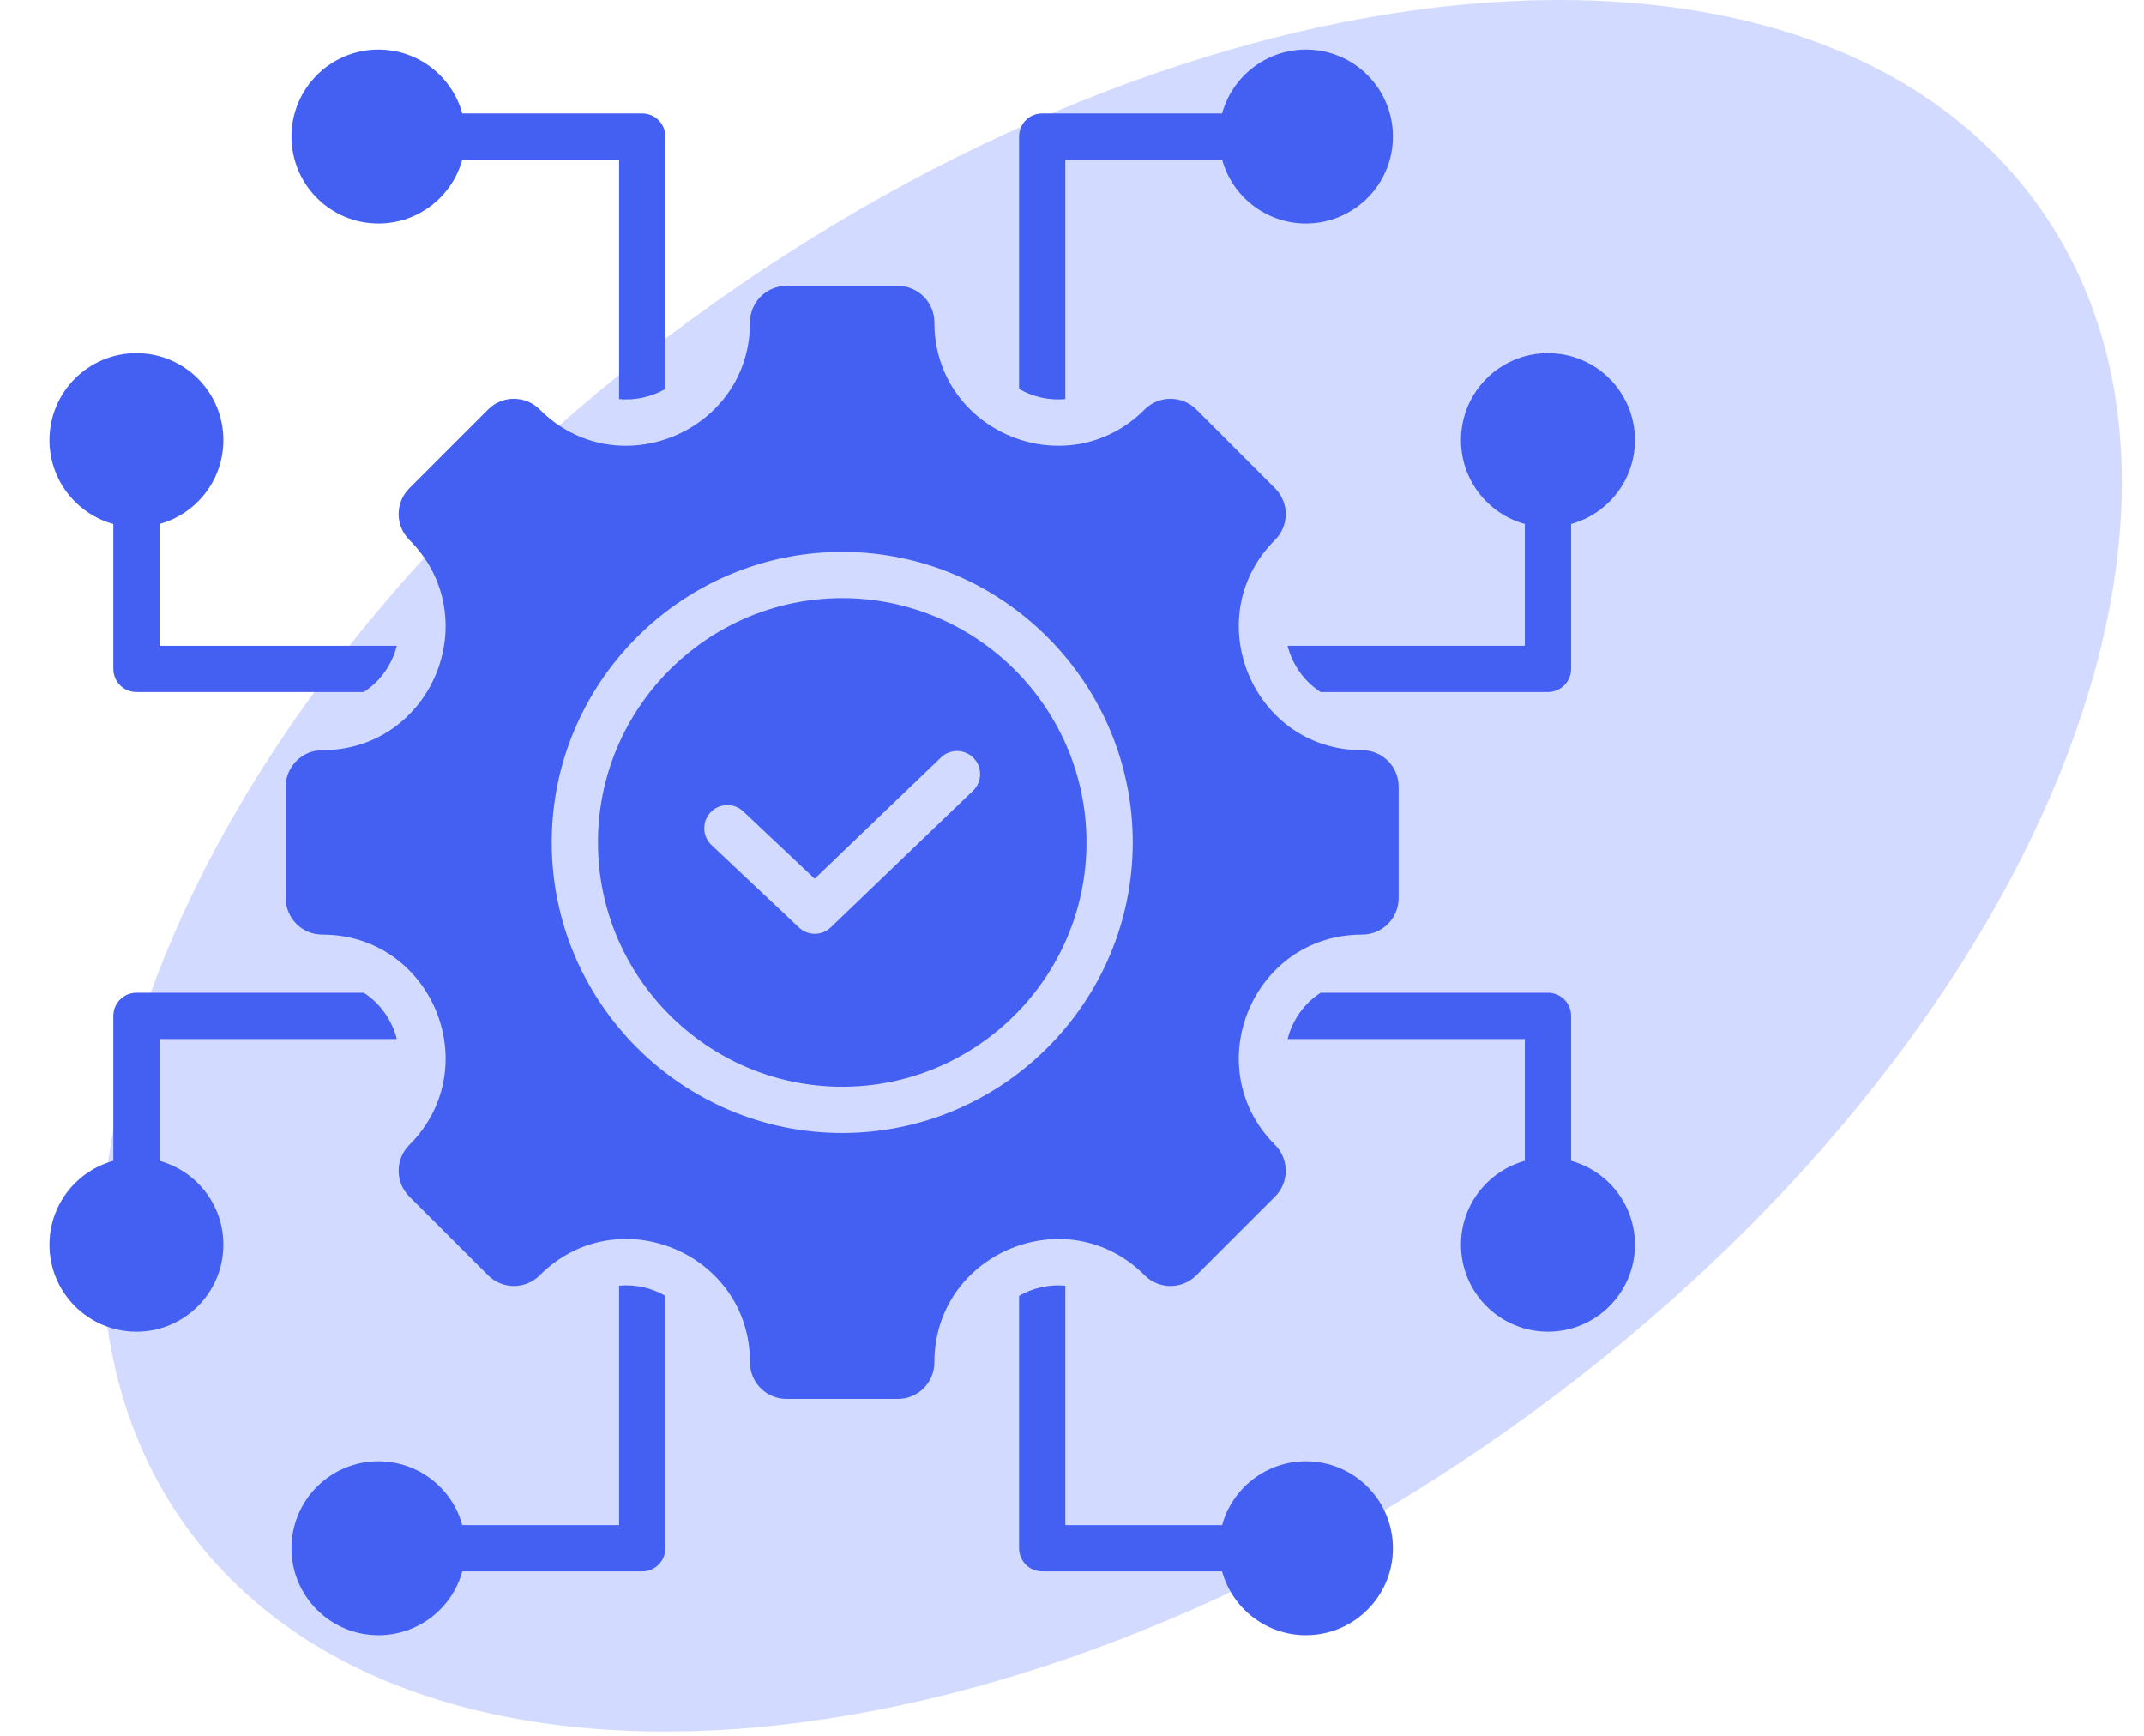
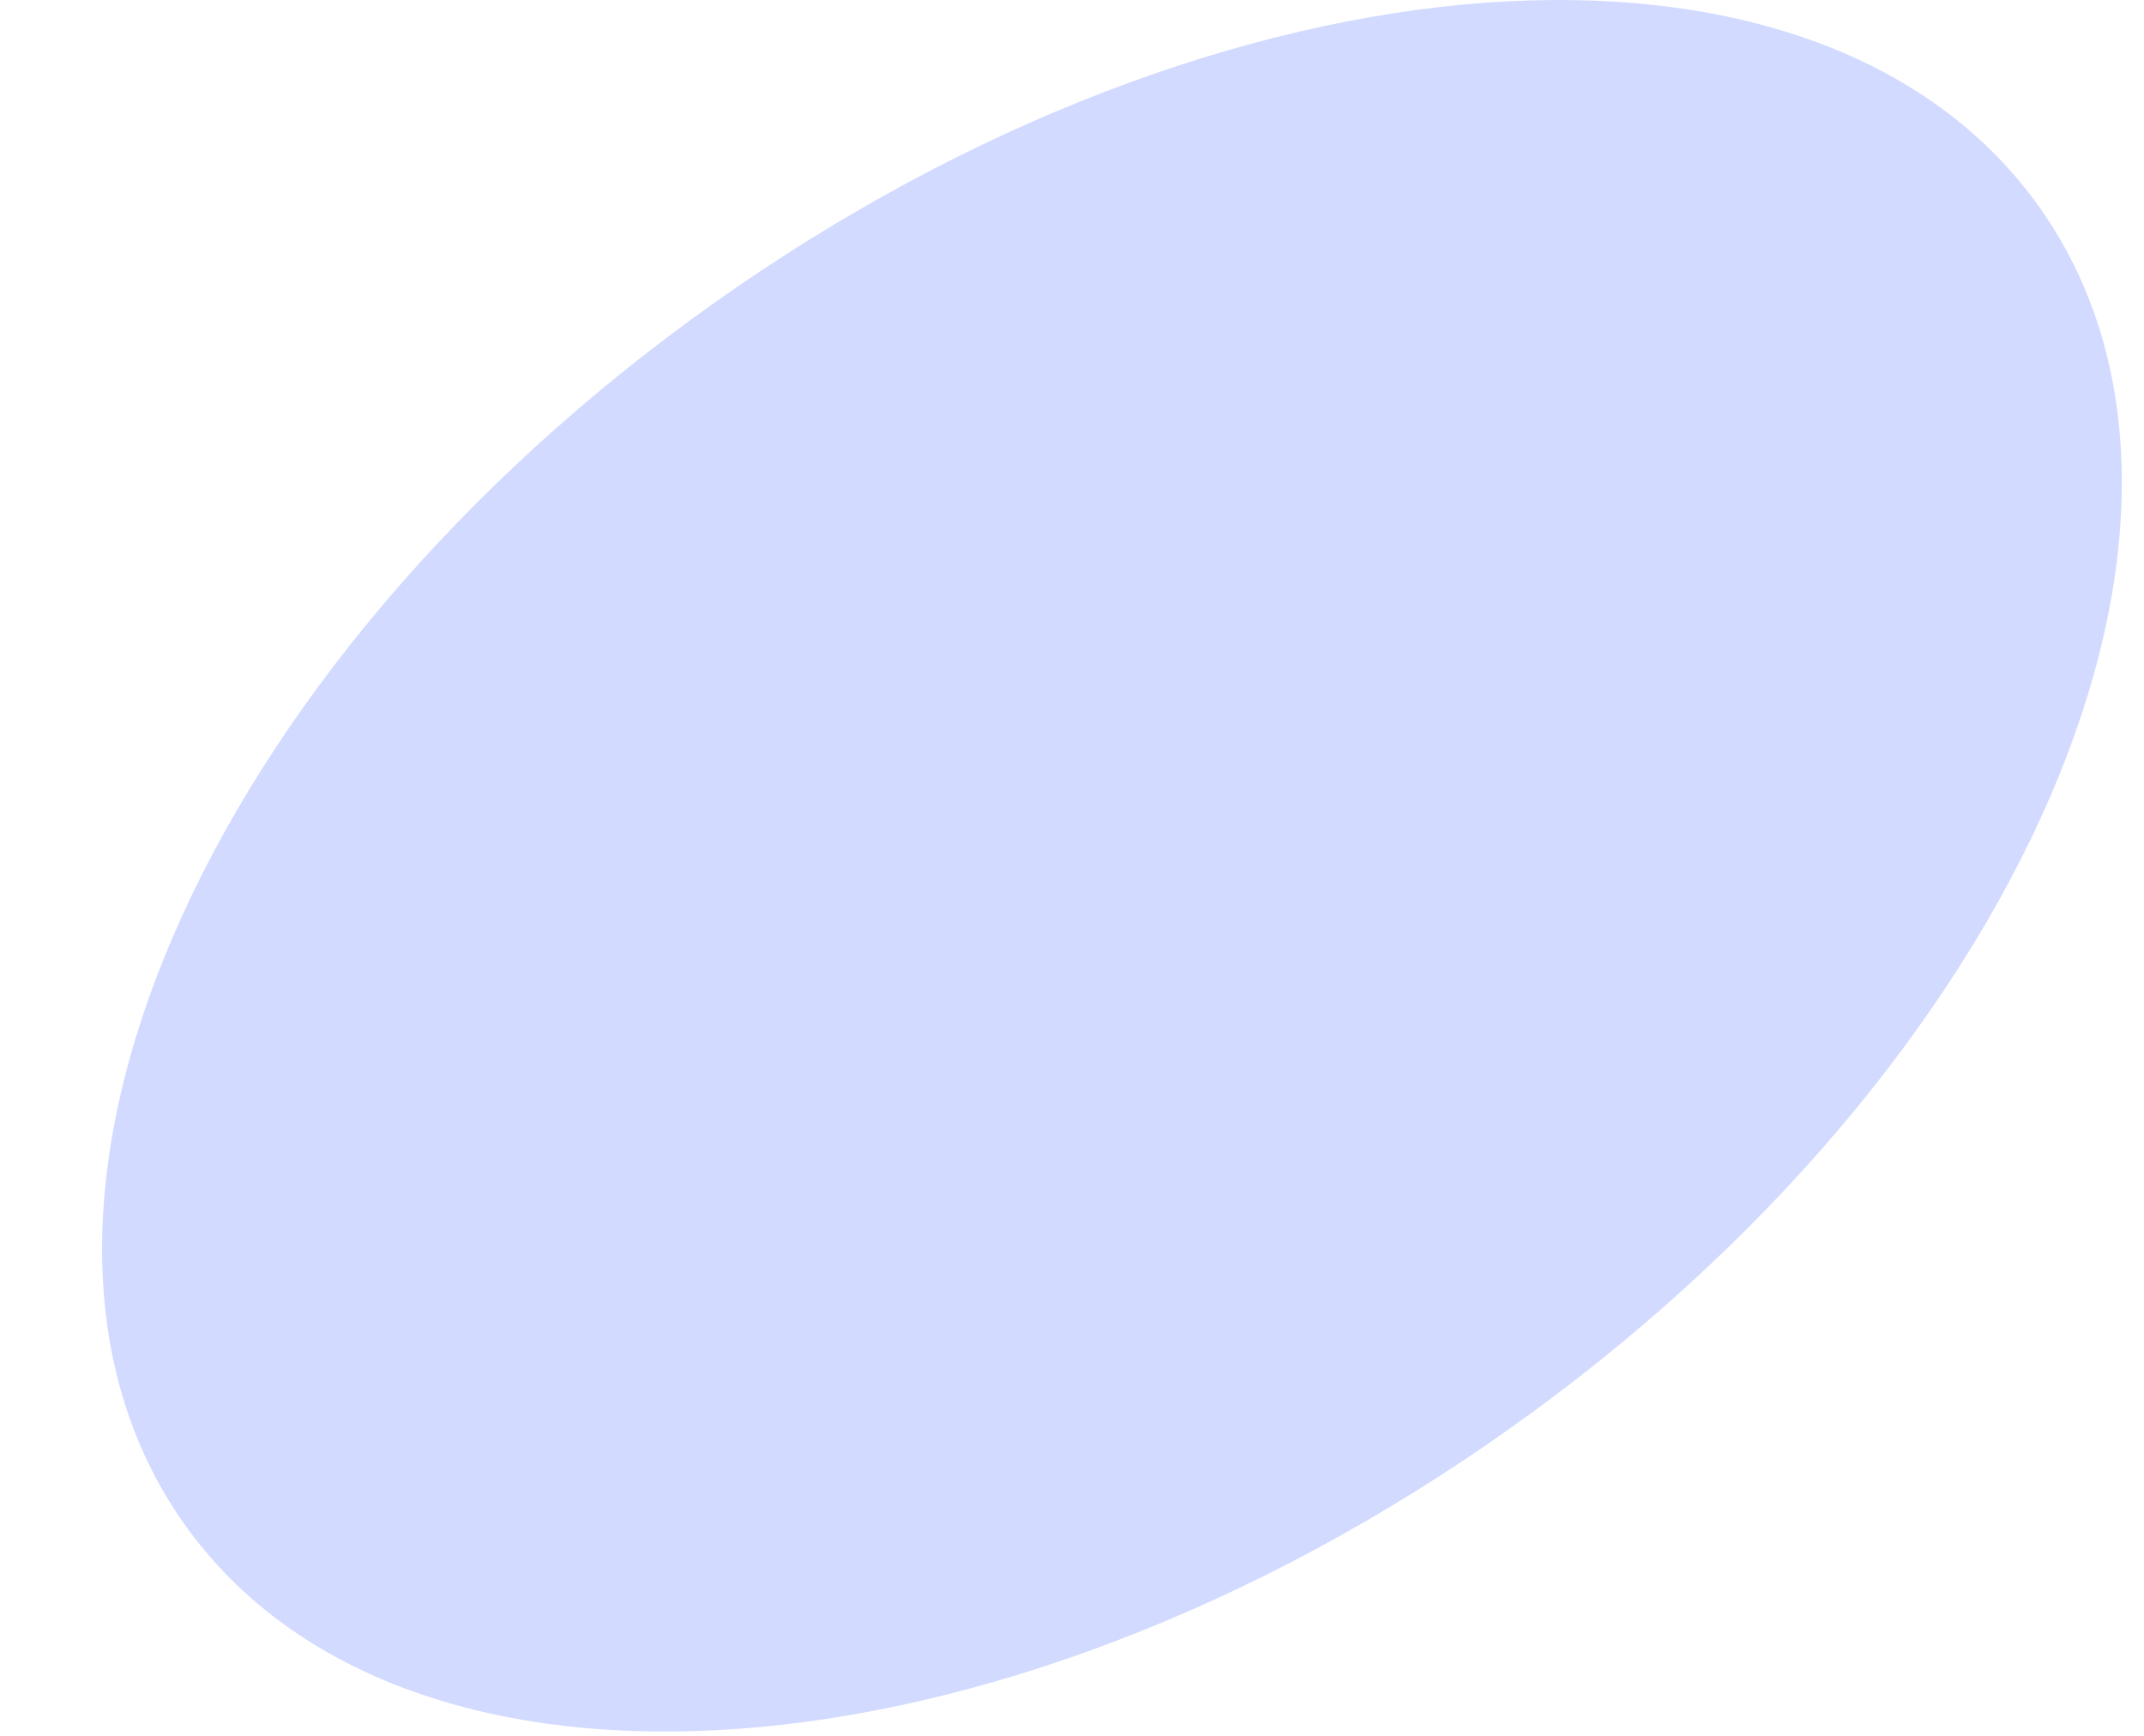
<svg xmlns="http://www.w3.org/2000/svg" width="42" height="34" viewBox="0 0 42 34" fill="none">
  <path d="M39.951 4.059C44.267 10.138 39.632 20.841 29.598 27.966C19.564 35.09 7.931 35.937 3.615 29.857C-0.702 23.778 3.933 13.075 13.967 5.95C24.001 -1.174 35.635 -2.021 39.951 4.059Z" fill="#4E6EFF" fill-opacity="0.25" />
  <g clip-path="url(#clip0_3449_1940)">
-     <path fill-rule="evenodd" clip-rule="evenodd" d="M2.22 10.263C1.499 10.065 0.969 9.404 0.969 8.62C0.969 7.68 1.732 6.917 2.673 6.917C3.613 6.917 4.376 7.68 4.376 8.62C4.376 9.404 3.846 10.065 3.125 10.263V12.649H7.774C7.679 13.016 7.452 13.346 7.126 13.555H2.673C2.422 13.555 2.22 13.353 2.22 13.102V10.263ZM9.056 3.127C8.858 3.848 8.197 4.378 7.413 4.378C6.473 4.378 5.71 3.615 5.71 2.674C5.71 1.734 6.473 0.971 7.413 0.971C8.197 0.971 8.858 1.501 9.056 2.222H12.581C12.831 2.222 13.034 2.424 13.034 2.674V7.619C12.762 7.774 12.444 7.847 12.128 7.817V3.127H9.056ZM23.94 3.127H20.869V7.817C20.552 7.847 20.234 7.774 19.963 7.619V2.674C19.963 2.424 20.165 2.222 20.416 2.222H23.94C24.139 1.501 24.799 0.971 25.583 0.971C26.523 0.971 27.287 1.734 27.287 2.674C27.287 3.615 26.523 4.378 25.583 4.378C24.799 4.378 24.139 3.848 23.94 3.127ZM30.777 10.263V13.102C30.777 13.352 30.574 13.555 30.324 13.555H25.871C25.545 13.346 25.317 13.016 25.223 12.649H29.871V10.263C29.15 10.065 28.62 9.404 28.62 8.62C28.62 7.68 29.383 6.917 30.324 6.917C31.264 6.917 32.028 7.68 32.028 8.62C32.028 9.404 31.497 10.065 30.777 10.263ZM29.871 22.737V20.351H25.223C25.317 19.985 25.545 19.654 25.871 19.445H30.324C30.574 19.445 30.777 19.648 30.777 19.898V22.737C31.497 22.936 32.028 23.596 32.028 24.38C32.028 25.32 31.264 26.084 30.324 26.084C29.383 26.084 28.62 25.32 28.62 24.38C28.62 23.596 29.15 22.936 29.871 22.737ZM23.94 30.779H20.416C20.165 30.779 19.963 30.576 19.963 30.326V25.382C20.234 25.226 20.552 25.153 20.869 25.183V29.873H23.94C24.139 29.152 24.799 28.622 25.583 28.622C26.523 28.622 27.287 29.385 27.287 30.326C27.287 31.266 26.523 32.029 25.583 32.029C24.799 32.029 24.139 31.5 23.94 30.779ZM9.056 30.779C8.858 31.5 8.197 32.029 7.413 32.029C6.473 32.029 5.71 31.266 5.71 30.326C5.71 29.385 6.473 28.622 7.413 28.622C8.197 28.622 8.858 29.152 9.056 29.873H12.128V25.183C12.444 25.152 12.762 25.225 13.034 25.381V30.326C13.034 30.576 12.831 30.779 12.581 30.779H9.056ZM3.125 22.737C3.846 22.936 4.376 23.596 4.376 24.38C4.376 25.32 3.613 26.084 2.673 26.084C1.732 26.084 0.969 25.32 0.969 24.38C0.969 23.596 1.499 22.936 2.22 22.737V19.898C2.22 19.648 2.422 19.445 2.673 19.445H7.126C7.452 19.654 7.679 19.985 7.774 20.351H3.125V22.737ZM26.683 18.306C24.537 18.306 23.459 20.907 24.977 22.425C25.257 22.704 25.257 23.159 24.977 23.438L23.436 24.979C23.157 25.259 22.702 25.259 22.423 24.979C20.905 23.461 18.304 24.539 18.304 26.686C18.304 27.082 17.983 27.401 17.588 27.401H15.408C15.013 27.401 14.692 27.082 14.692 26.686C14.692 24.537 12.093 23.46 10.573 24.979C10.294 25.259 9.841 25.259 9.561 24.979L8.019 23.438C7.739 23.159 7.739 22.704 8.019 22.425C9.537 20.907 8.46 18.306 6.313 18.306C5.918 18.306 5.597 17.985 5.597 17.59V15.41C5.597 15.015 5.918 14.694 6.313 14.694C8.46 14.694 9.537 12.093 8.019 10.575C7.739 10.296 7.739 9.843 8.019 9.563L9.561 8.021C9.841 7.741 10.294 7.741 10.573 8.021C12.091 9.539 14.692 8.462 14.692 6.315C14.692 5.919 15.013 5.599 15.408 5.599H17.588C17.983 5.599 18.304 5.919 18.304 6.315C18.304 8.462 20.905 9.539 22.423 8.021C22.702 7.741 23.157 7.741 23.436 8.021L24.977 9.563C25.257 9.843 25.257 10.296 24.977 10.575C23.459 12.093 24.537 14.694 26.683 14.694C27.08 14.694 27.399 15.015 27.399 15.41V17.59C27.399 17.985 27.08 18.306 26.683 18.306ZM16.499 22.192C19.632 22.192 22.19 19.634 22.19 16.501C22.19 13.366 19.632 10.81 16.499 10.81C13.364 10.81 10.808 13.366 10.808 16.501C10.808 19.634 13.364 22.192 16.499 22.192ZM16.499 21.286C13.863 21.286 11.714 19.136 11.714 16.501C11.714 13.865 13.863 11.716 16.499 11.716C19.134 11.716 21.284 13.865 21.284 16.501C21.284 19.136 19.134 21.286 16.499 21.286ZM18.434 14.836L15.959 17.212L14.56 15.893C14.378 15.722 14.091 15.73 13.919 15.912C13.748 16.094 13.756 16.381 13.938 16.552L15.651 18.167C15.827 18.333 16.101 18.331 16.275 18.164L19.061 15.489C19.241 15.316 19.247 15.029 19.074 14.849C18.901 14.669 18.614 14.663 18.434 14.836Z" fill="#4460F2" />
-   </g>
+     </g>
  <defs>
    <clipPath id="clip0_3449_1940">
      <rect width="33" height="33" fill="white" />
    </clipPath>
  </defs>
</svg>